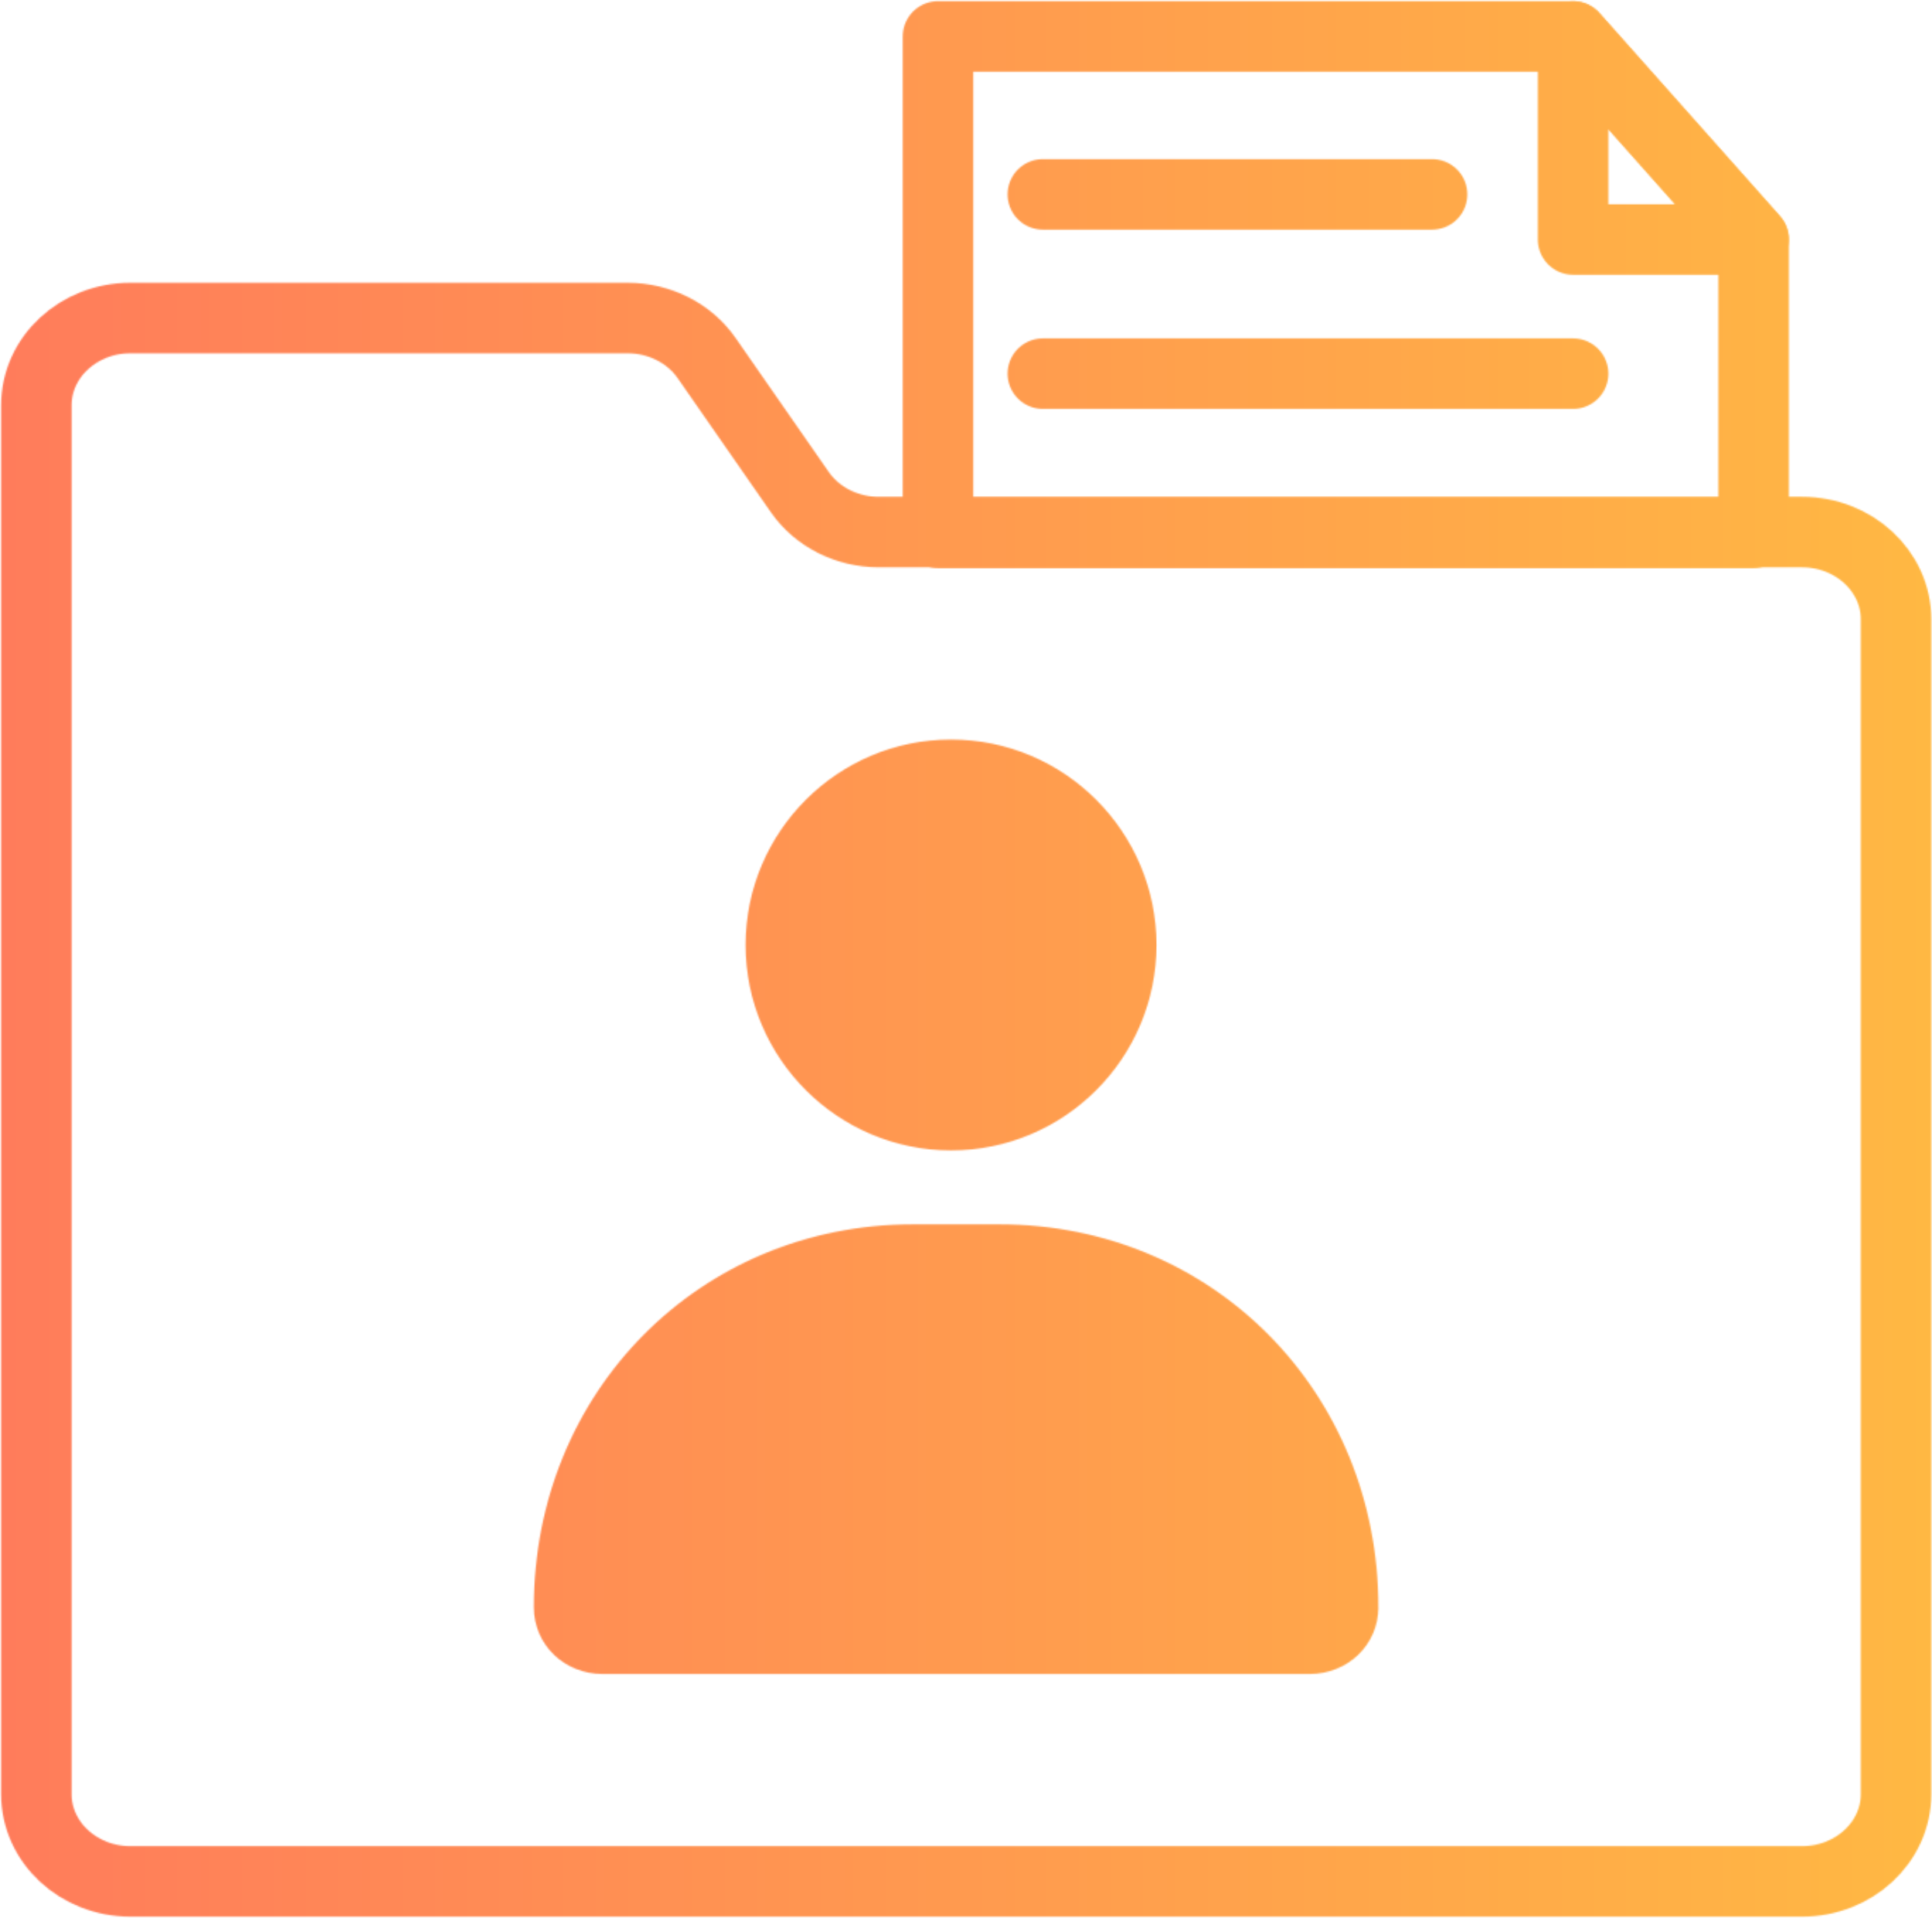
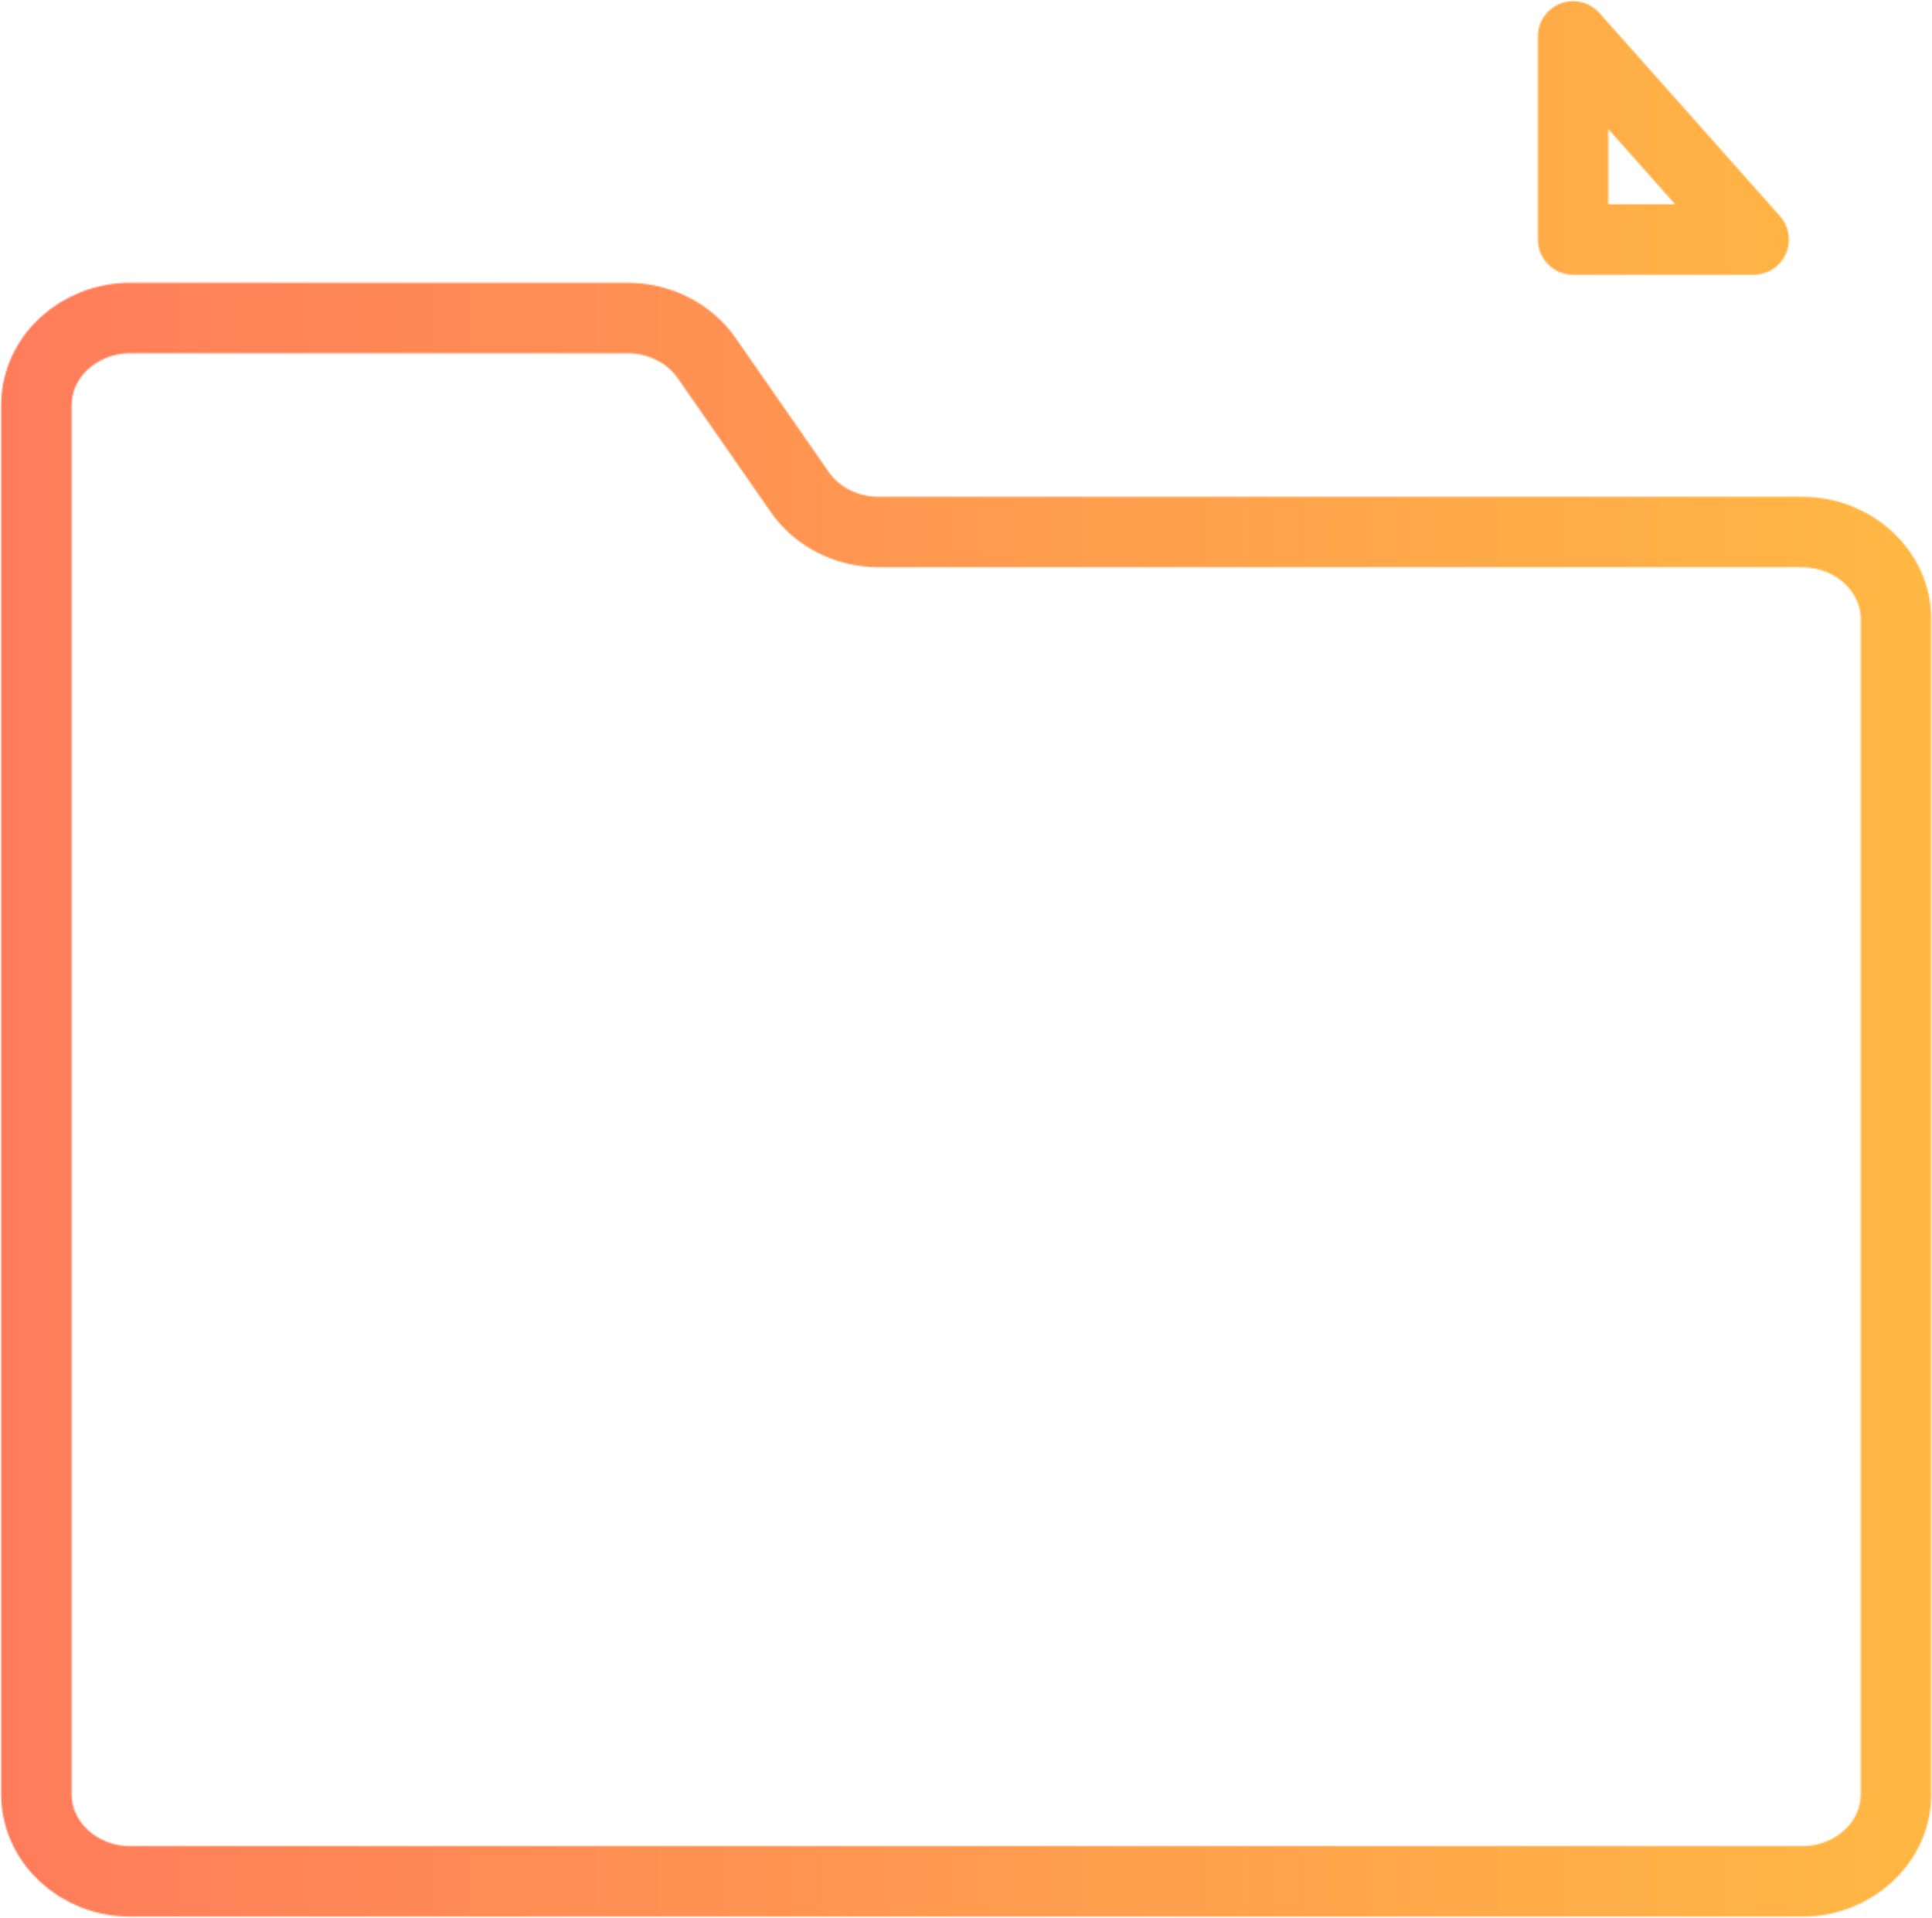
<svg xmlns="http://www.w3.org/2000/svg" id="_レイヤー_2" data-name="レイヤー 2" viewBox="0 0 1369.97 1360.15">
  <defs>
    <style>
      .cls-1 {
        mask: url(#mask);
      }

      .cls-2, .cls-3 {
        stroke-miterlimit: 10;
      }

      .cls-2, .cls-3, .cls-4, .cls-5 {
        stroke: #fff;
      }

      .cls-2, .cls-4, .cls-5 {
        fill: none;
        stroke-width: 50px;
      }

      .cls-3 {
        fill: #fff;
        stroke-width: 4px;
      }

      .cls-6 {
        fill: url(#_新規グラデーションスウォッチ_1);
      }

      .cls-4 {
        stroke-linecap: round;
      }

      .cls-4, .cls-5 {
        stroke-linejoin: round;
      }
    </style>
    <mask id="mask" x="0" y="0" width="1369.97" height="1360.15" maskUnits="userSpaceOnUse">
      <g>
-         <path class="cls-3" d="M674.37,813.79c79.24,0,143.68-64.44,143.68-143.67s-64.44-143.69-143.68-143.69-143.68,64.45-143.68,143.69,64.47,143.67,143.68,143.67Z" />
-         <path class="cls-3" d="M975.41,1139.67c0-151.81-117.06-269.45-266.5-269.45h-61.85c-149.44,0-266.5,117.64-266.5,269.45,0,25.78,20.89,45.4,46.67,45.4h501.49c25.78,0,46.68-19.62,46.68-45.4Z" />
-         <polygon class="cls-5" points="1243.48 169.84 1243.48 377.84 665.13 377.84 665.13 25.84 1115.48 25.84 1243.48 169.84" />
        <path class="cls-2" d="M1344.46,439.15v833.14c0,34.17-29.84,61.86-66.65,61.86H92.45c-36.81,0-66.65-27.7-66.65-61.86V287.39c0-34.17,29.84-61.86,66.65-61.86h352.57c22.64,0,43.73,10.67,56.01,28.33l66.11,95.11c12.27,17.66,33.37,28.33,56.01,28.33h654.66c36.81,0,66.65,27.7,66.65,61.86Z" />
        <polygon class="cls-5" points="1243.48 169.84 1115.48 169.84 1115.48 25.84 1243.48 169.84" />
-         <line class="cls-4" x1="739.48" y1="137.84" x2="1015.48" y2="137.84" />
-         <line class="cls-4" x1="739.48" y1="264.96" x2="1115.48" y2="264.96" />
      </g>
    </mask>
    <linearGradient id="_新規グラデーションスウォッチ_1" data-name="新規グラデーションスウォッチ 1" x1="0" y1="680.07" x2="1369.97" y2="680.07" gradientUnits="userSpaceOnUse">
      <stop offset="0" stop-color="#ff7c5b" />
      <stop offset="1" stop-color="#ffb843" />
    </linearGradient>
  </defs>
  <g id="_レイヤー_1-2" data-name="レイヤー 1">
    <g class="cls-1">
      <rect class="cls-6" width="1369.97" height="1360.15" />
    </g>
  </g>
</svg>